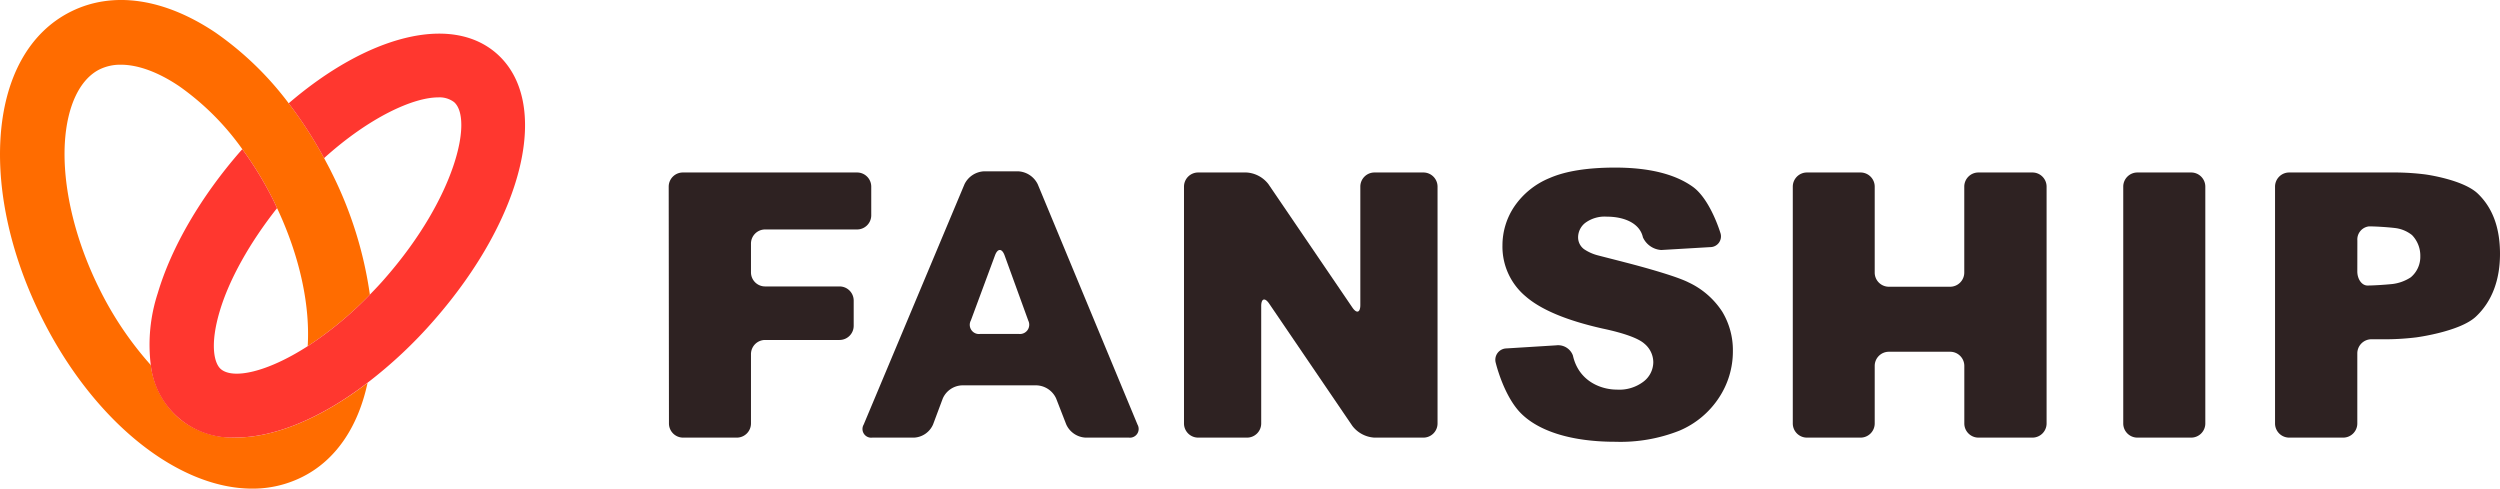
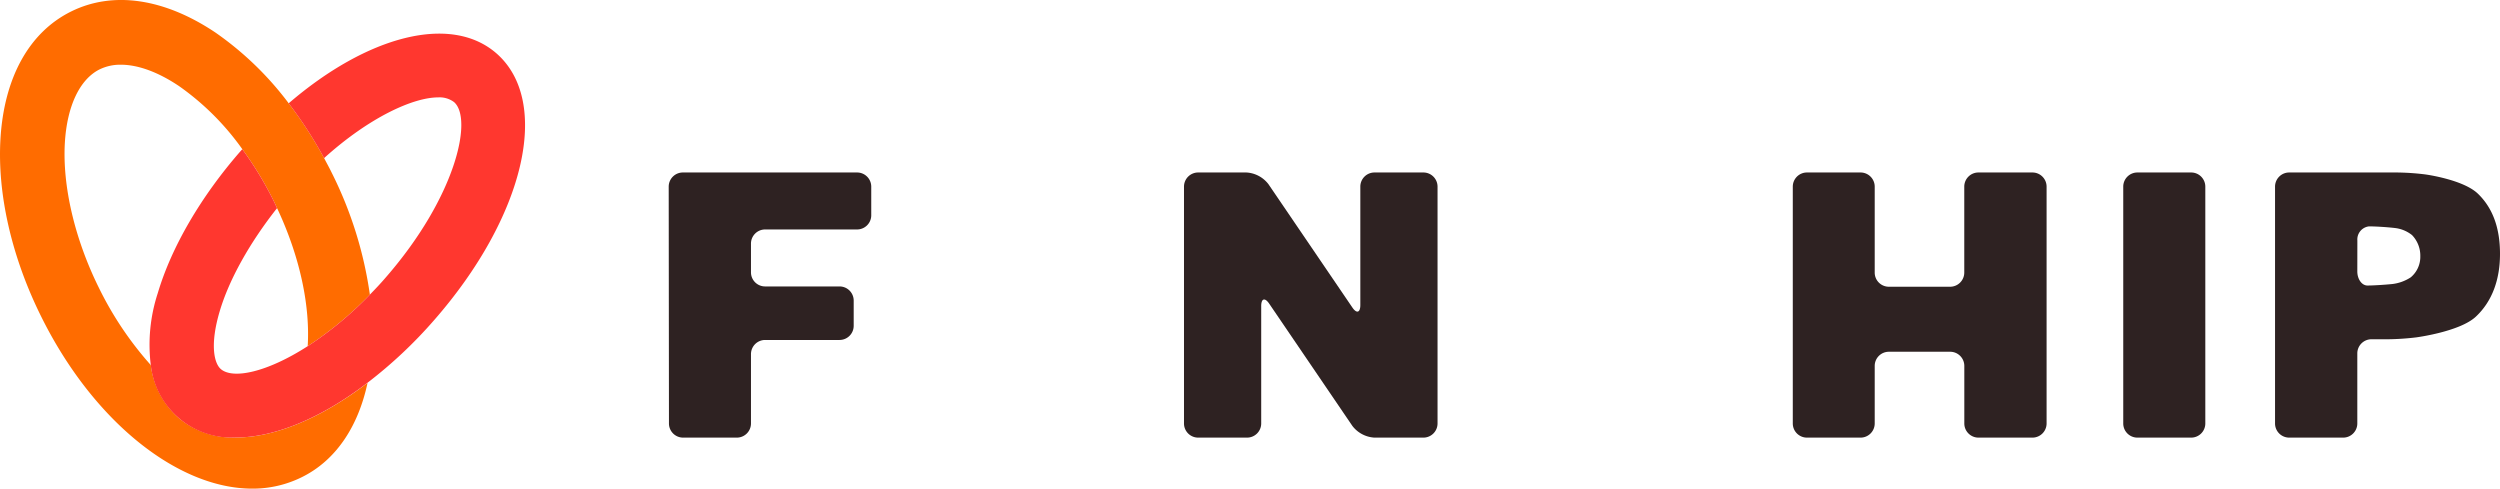
<svg xmlns="http://www.w3.org/2000/svg" viewBox="0 0 494.09 96.57">
  <defs>
    <style>.cls-1{fill:#ff6c00;}.cls-2{fill:#ff372f;}.cls-3{fill:#2e2222;}</style>
  </defs>
  <title>FANSHIP_primarylogo_horizon</title>
  <g id="レイヤー_2" data-name="レイヤー 2">
    <g id="レイヤー_1-2" data-name="レイヤー 1">
      <path class="cls-1" d="M35.23,82.53A16.81,16.81,0,0,1,29.8,72.15a67.33,67.33,0,0,1-10.27-15.3c-4.77-9.65-7.21-20.09-6.71-28.64.43-7.27,2.95-12.56,6.89-14.51a9.33,9.33,0,0,1,4.18-.91c3.38,0,7.38,1.45,11.53,4.25A51.91,51.91,0,0,1,47.89,29.48a70.44,70.44,0,0,1,6.22,10.27c.22.46.44.92.65,1.38,4.76,10.12,6.52,19.75,6.05,27.29A70.62,70.62,0,0,0,73.1,58.23,78,78,0,0,0,65.54,34.1c-.48-1-1-1.91-1.48-2.85a82.1,82.1,0,0,0-7-10.83,63.08,63.08,0,0,0-14.5-14C32.46-.34,22.34-1.83,14.06,2.27S.81,15.31.09,27.46c-.64,10.85,2.2,23.3,8,35C18.44,83.42,35.25,96.57,49.83,96.57a21.77,21.77,0,0,0,9.75-2.23C66.42,91,70.81,84.25,72.64,75.67c-9.15,7-18.38,10.8-26,10.8A16.79,16.79,0,0,1,35.23,82.53Z" />
      <path class="cls-2" d="M98.15,10.58c-9-7.89-25.51-3.55-41.1,9.84a82.1,82.1,0,0,1,7,10.83c9-8.12,17.66-12,22.53-12a4.75,4.75,0,0,1,3.16.93C93.53,23.5,90.06,39,76.2,54.88c-1,1.17-2.07,2.29-3.1,3.35A70.62,70.62,0,0,1,60.81,68.42C52.72,73.62,46,75,43.63,72.93c-1.32-1.15-2.16-4.82-.22-11.37,1.88-6.37,6-13.66,11.35-20.43-.21-.46-.43-.92-.65-1.38a70.44,70.44,0,0,0-6.22-10.27c-.1.13-.21.24-.32.36-7.87,9-13.69,19-16.39,28.1A32.79,32.79,0,0,0,29.8,72.15,16.1,16.1,0,0,0,46.6,86.47c7.66,0,16.89-3.82,26-10.8A90,90,0,0,0,85.8,63.27C103.74,42.77,109,20.12,98.15,10.58Z" />
-       <path class="cls-3" d="M295.62,71.74a2.25,2.25,0,0,1,2.11-2.88l9.84-.61a3.11,3.11,0,0,1,3.29,2C312,75.37,316.44,77,319.54,77a7.88,7.88,0,0,0,5.34-1.63,4.86,4.86,0,0,0,1.87-3.77A4.8,4.8,0,0,0,325,67.93c-1.19-1.07-4-2.09-8.29-3q-10.65-2.4-15.19-6.36a12.81,12.81,0,0,1-4.58-10.12,13.76,13.76,0,0,1,2.34-7.63,15.56,15.56,0,0,1,7-5.64q4.71-2.05,12.89-2.06,10,0,15.31,3.74C338,39.31,340,46,340,46a2.12,2.12,0,0,1-2,2.84l-9.69.57a4.29,4.29,0,0,1-3.61-2.5c-.63-2.87-3.82-4.09-7.11-4.09a6.47,6.47,0,0,0-4.25,1.2A3.64,3.64,0,0,0,311.89,47a2.91,2.91,0,0,0,1.18,2.25,8.83,8.83,0,0,0,2.73,1.22c1.49.39,3.92,1,5.4,1.39,0,0,9.44,2.39,12.51,3.95a16,16,0,0,1,6.68,5.81,14.73,14.73,0,0,1,2.09,7.75,16.58,16.58,0,0,1-2.79,9.29,17.44,17.44,0,0,1-7.79,6.46,31.6,31.6,0,0,1-12.62,2.19c-8.91,0-15.22-2.17-18.66-5.6S295.62,71.74,295.62,71.74Z" />
-       <path class="cls-3" d="M214.55,86.49a4.44,4.44,0,0,1-3.82-2.6l-2-5.14a4.43,4.43,0,0,0-3.82-2.59H190.09a4.34,4.34,0,0,0-3.77,2.61l-1.91,5.11a4.33,4.33,0,0,1-3.76,2.61H172.4a1.72,1.72,0,0,1-1.71-2.57l19.92-47.49a4.53,4.53,0,0,1,3.87-2.57h6.76a4.55,4.55,0,0,1,3.86,2.57l19.71,47.48a1.73,1.73,0,0,1-1.72,2.58Zm-16-36c-.52-1.44-1.38-1.45-1.91,0l-4.76,12.84A1.82,1.82,0,0,0,193.73,66h7.66a1.83,1.83,0,0,0,1.84-2.62Z" />
      <path class="cls-3" d="M132.16,36.88A2.8,2.8,0,0,1,135,34.09H169.4a2.8,2.8,0,0,1,2.79,2.79v5.68a2.8,2.8,0,0,1-2.79,2.79H151.21a2.8,2.8,0,0,0-2.79,2.79v5.68a2.79,2.79,0,0,0,2.79,2.79h14.72a2.8,2.8,0,0,1,2.79,2.79v5a2.8,2.8,0,0,1-2.79,2.79H151.21A2.8,2.8,0,0,0,148.42,70V83.7a2.8,2.8,0,0,1-2.79,2.79H135a2.8,2.8,0,0,1-2.79-2.79Z" />
      <path class="cls-3" d="M234,36.88a2.8,2.8,0,0,1,2.79-2.79h9.54a5.9,5.9,0,0,1,4.36,2.31l16.59,24.38c.86,1.26,1.57,1,1.57-.49V36.88a2.8,2.8,0,0,1,2.79-2.79h9.68a2.8,2.8,0,0,1,2.79,2.79V83.7a2.8,2.8,0,0,1-2.79,2.79h-9.68a5.92,5.92,0,0,1-4.36-2.31L250.83,60c-.86-1.26-1.57-1-1.57.49V83.7a2.8,2.8,0,0,1-2.79,2.79h-9.65A2.8,2.8,0,0,1,234,83.7Z" />
      <path class="cls-3" d="M354.32,36.88a2.8,2.8,0,0,1,2.79-2.79h10.62a2.8,2.8,0,0,1,2.78,2.79v17a2.8,2.8,0,0,0,2.79,2.79h12.12a2.8,2.8,0,0,0,2.79-2.79v-17A2.8,2.8,0,0,1,391,34.09h10.69a2.8,2.8,0,0,1,2.79,2.79V83.7a2.8,2.8,0,0,1-2.79,2.79H391a2.8,2.8,0,0,1-2.78-2.79V72.31a2.8,2.8,0,0,0-2.79-2.79H373.3a2.8,2.8,0,0,0-2.79,2.79V83.7a2.8,2.8,0,0,1-2.78,2.79H357.11a2.8,2.8,0,0,1-2.79-2.79Z" />
      <path class="cls-3" d="M419.63,36.88a2.8,2.8,0,0,1,2.79-2.79h10.64a2.8,2.8,0,0,1,2.79,2.79V83.7a2.8,2.8,0,0,1-2.79,2.79H422.42a2.8,2.8,0,0,1-2.79-2.79Z" />
      <path class="cls-3" d="M449.63,36.88a2.8,2.8,0,0,1,2.79-2.79h21.34a49.12,49.12,0,0,1,5.55.38s7.49,1,10.41,3.81,4.37,6.75,4.37,11.9-1.59,9.42-4.77,12.4-11.8,4.1-11.8,4.1a51.55,51.55,0,0,1-5.55.37h-3.29a2.8,2.8,0,0,0-2.79,2.79V83.7a2.8,2.8,0,0,1-2.78,2.79H452.42a2.8,2.8,0,0,1-2.79-2.79Zm16.26,16.76c0,1.54.9,2.79,2,2.79s3.23-.13,4.76-.28a8.41,8.41,0,0,0,3.8-1.34,5.27,5.27,0,0,0,1.89-4.17,5.84,5.84,0,0,0-1.64-4.18,6.63,6.63,0,0,0-3.41-1.4c-1.53-.18-3.81-.32-5.08-.32a2.6,2.6,0,0,0-2.31,2.79Z" />
    </g>
  </g>
</svg>